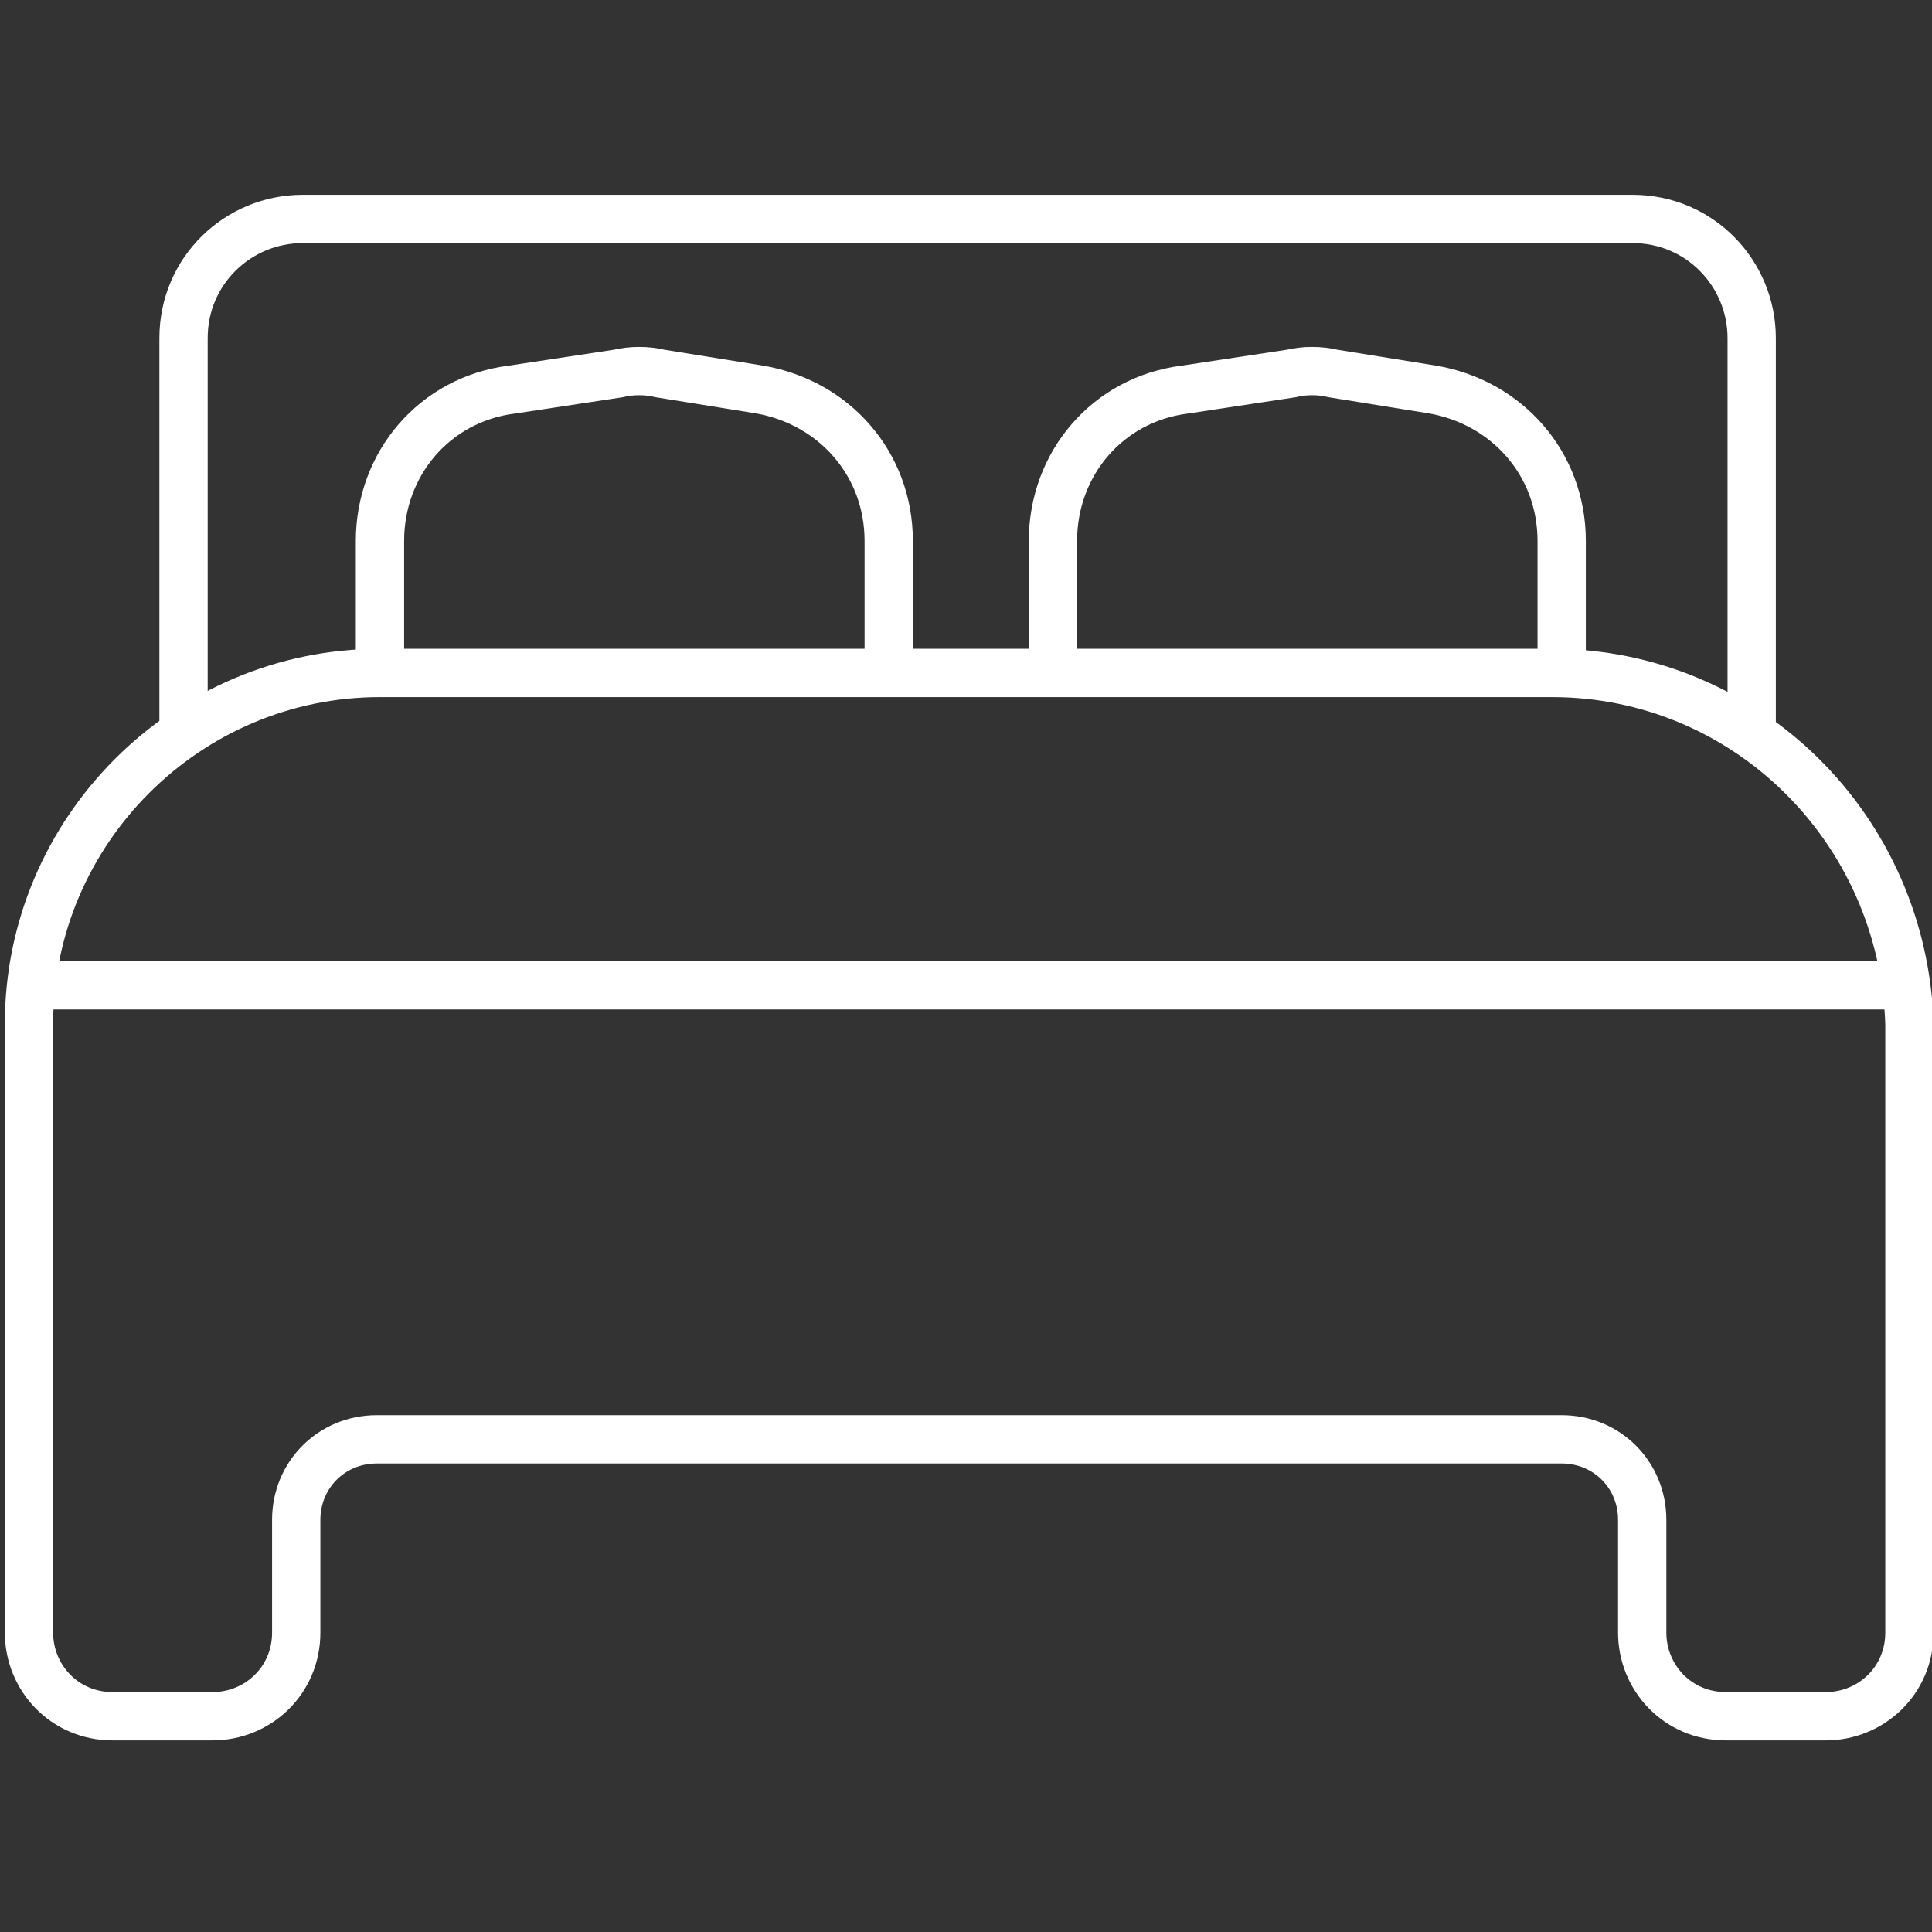
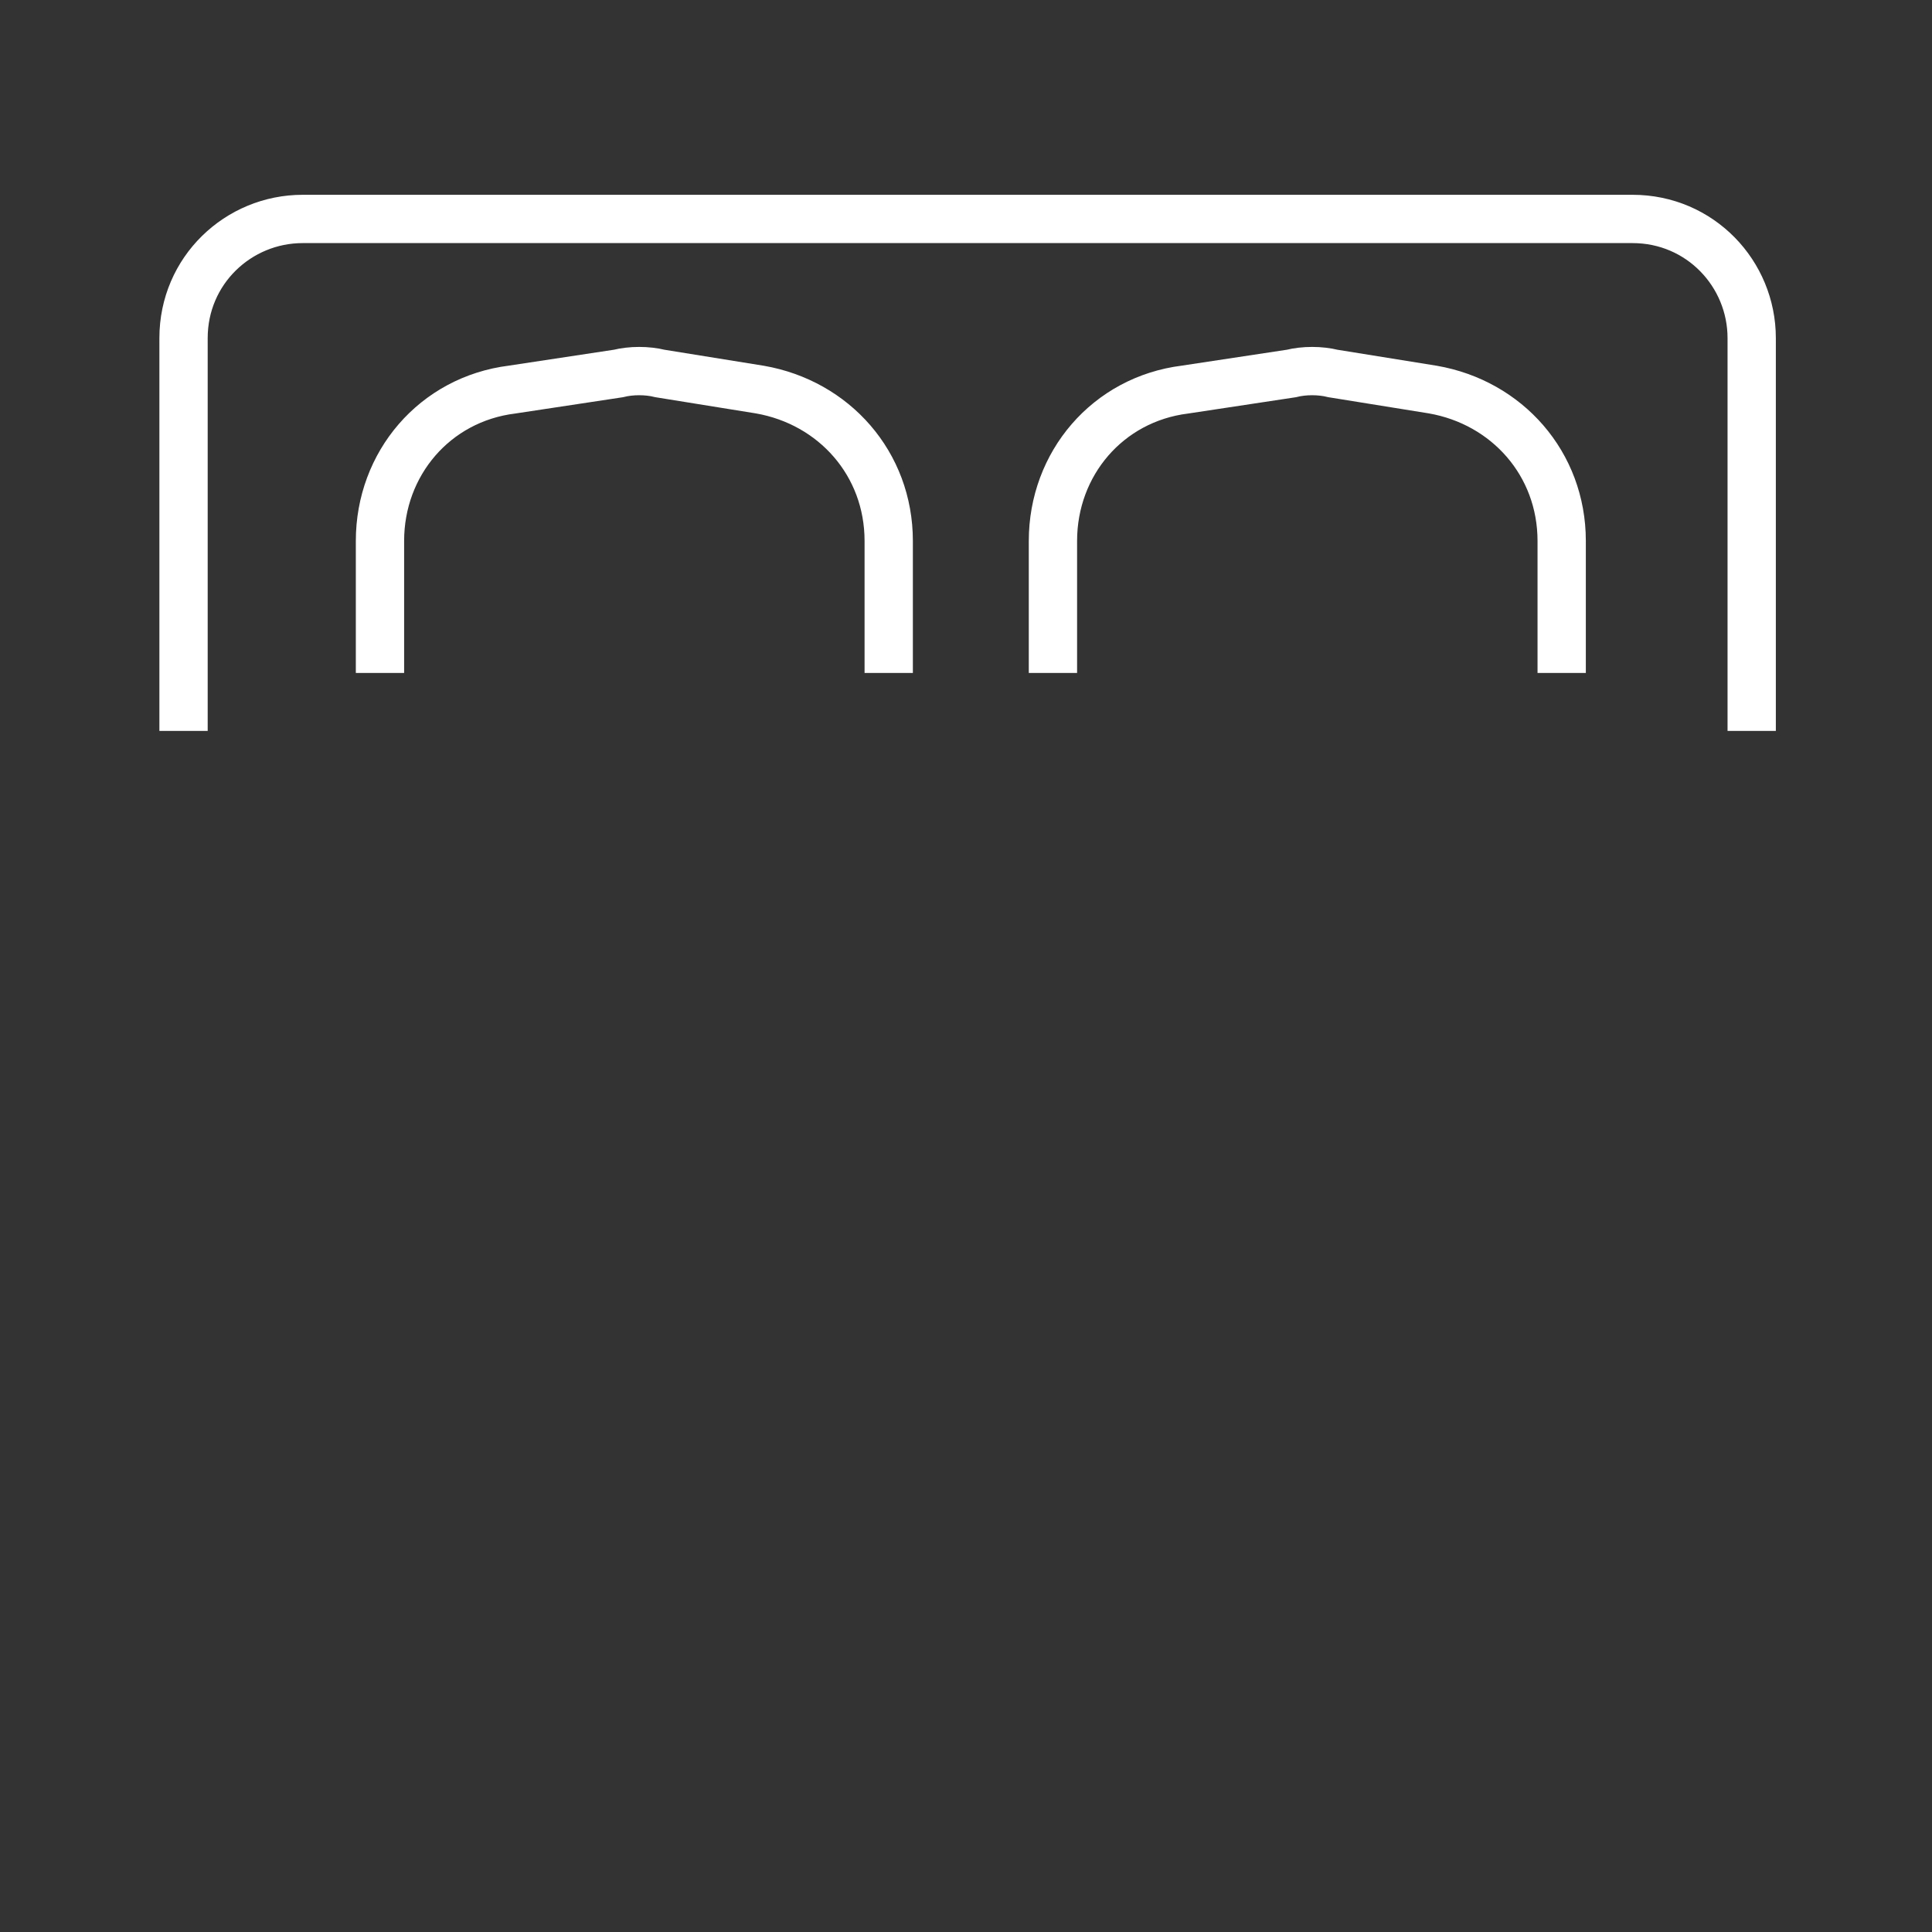
<svg xmlns="http://www.w3.org/2000/svg" width="40" height="40" viewBox="0 0 40 40" fill="none">
  <rect x="0" y="0" width="40" height="40" fill="#333333" stroke="none" />
  <g clip-path="url(#clip0_44_4957)">
-     <path d="M32.133 13.933H7.867C3.867 13.933 0.6 17.2 0.6 21.2V33.8C0.6 34.733 1.333 35.533 2.333 35.533H4.4C5.333 35.533 6.133 34.8 6.133 33.8V31.466C6.133 30.533 6.867 29.8 7.8 29.8H32.333C33.267 29.8 34 30.533 34 31.466V33.8C34 34.733 34.733 35.533 35.733 35.533H37.8C38.733 35.533 39.533 34.8 39.533 33.8V21.2C39.4 17.133 36.133 13.933 32.133 13.933Z" stroke="white" stroke-miterlimit="10" />
-     <path d="M0.6 20.4H39.4" stroke="white" stroke-miterlimit="10" />
    <path d="M7.867 13.933V11.2C7.867 9.6 9 8.266 10.6 8.066L12.8 7.733C13.067 7.666 13.4 7.666 13.667 7.733L15.733 8.066C17.267 8.333 18.4 9.6 18.4 11.2V13.933" stroke="white" stroke-miterlimit="10" />
    <path d="M21.8 13.933V11.2C21.8 9.6 22.933 8.266 24.533 8.066L26.733 7.733C27 7.666 27.333 7.666 27.6 7.733L29.667 8.066C31.2 8.333 32.333 9.6 32.333 11.2V13.933" stroke="white" stroke-miterlimit="10" />
    <path d="M3.8 15.133V7C3.8 5.6 4.933 4.533 6.267 4.533H33.8C35.2 4.533 36.267 5.667 36.267 7V15.133" stroke="white" stroke-miterlimit="10" />
  </g>
  <defs>
    <clipPath id="clip0_44_4957">
      <rect width="40" height="40" fill="white" />
    </clipPath>
  </defs>
</svg>